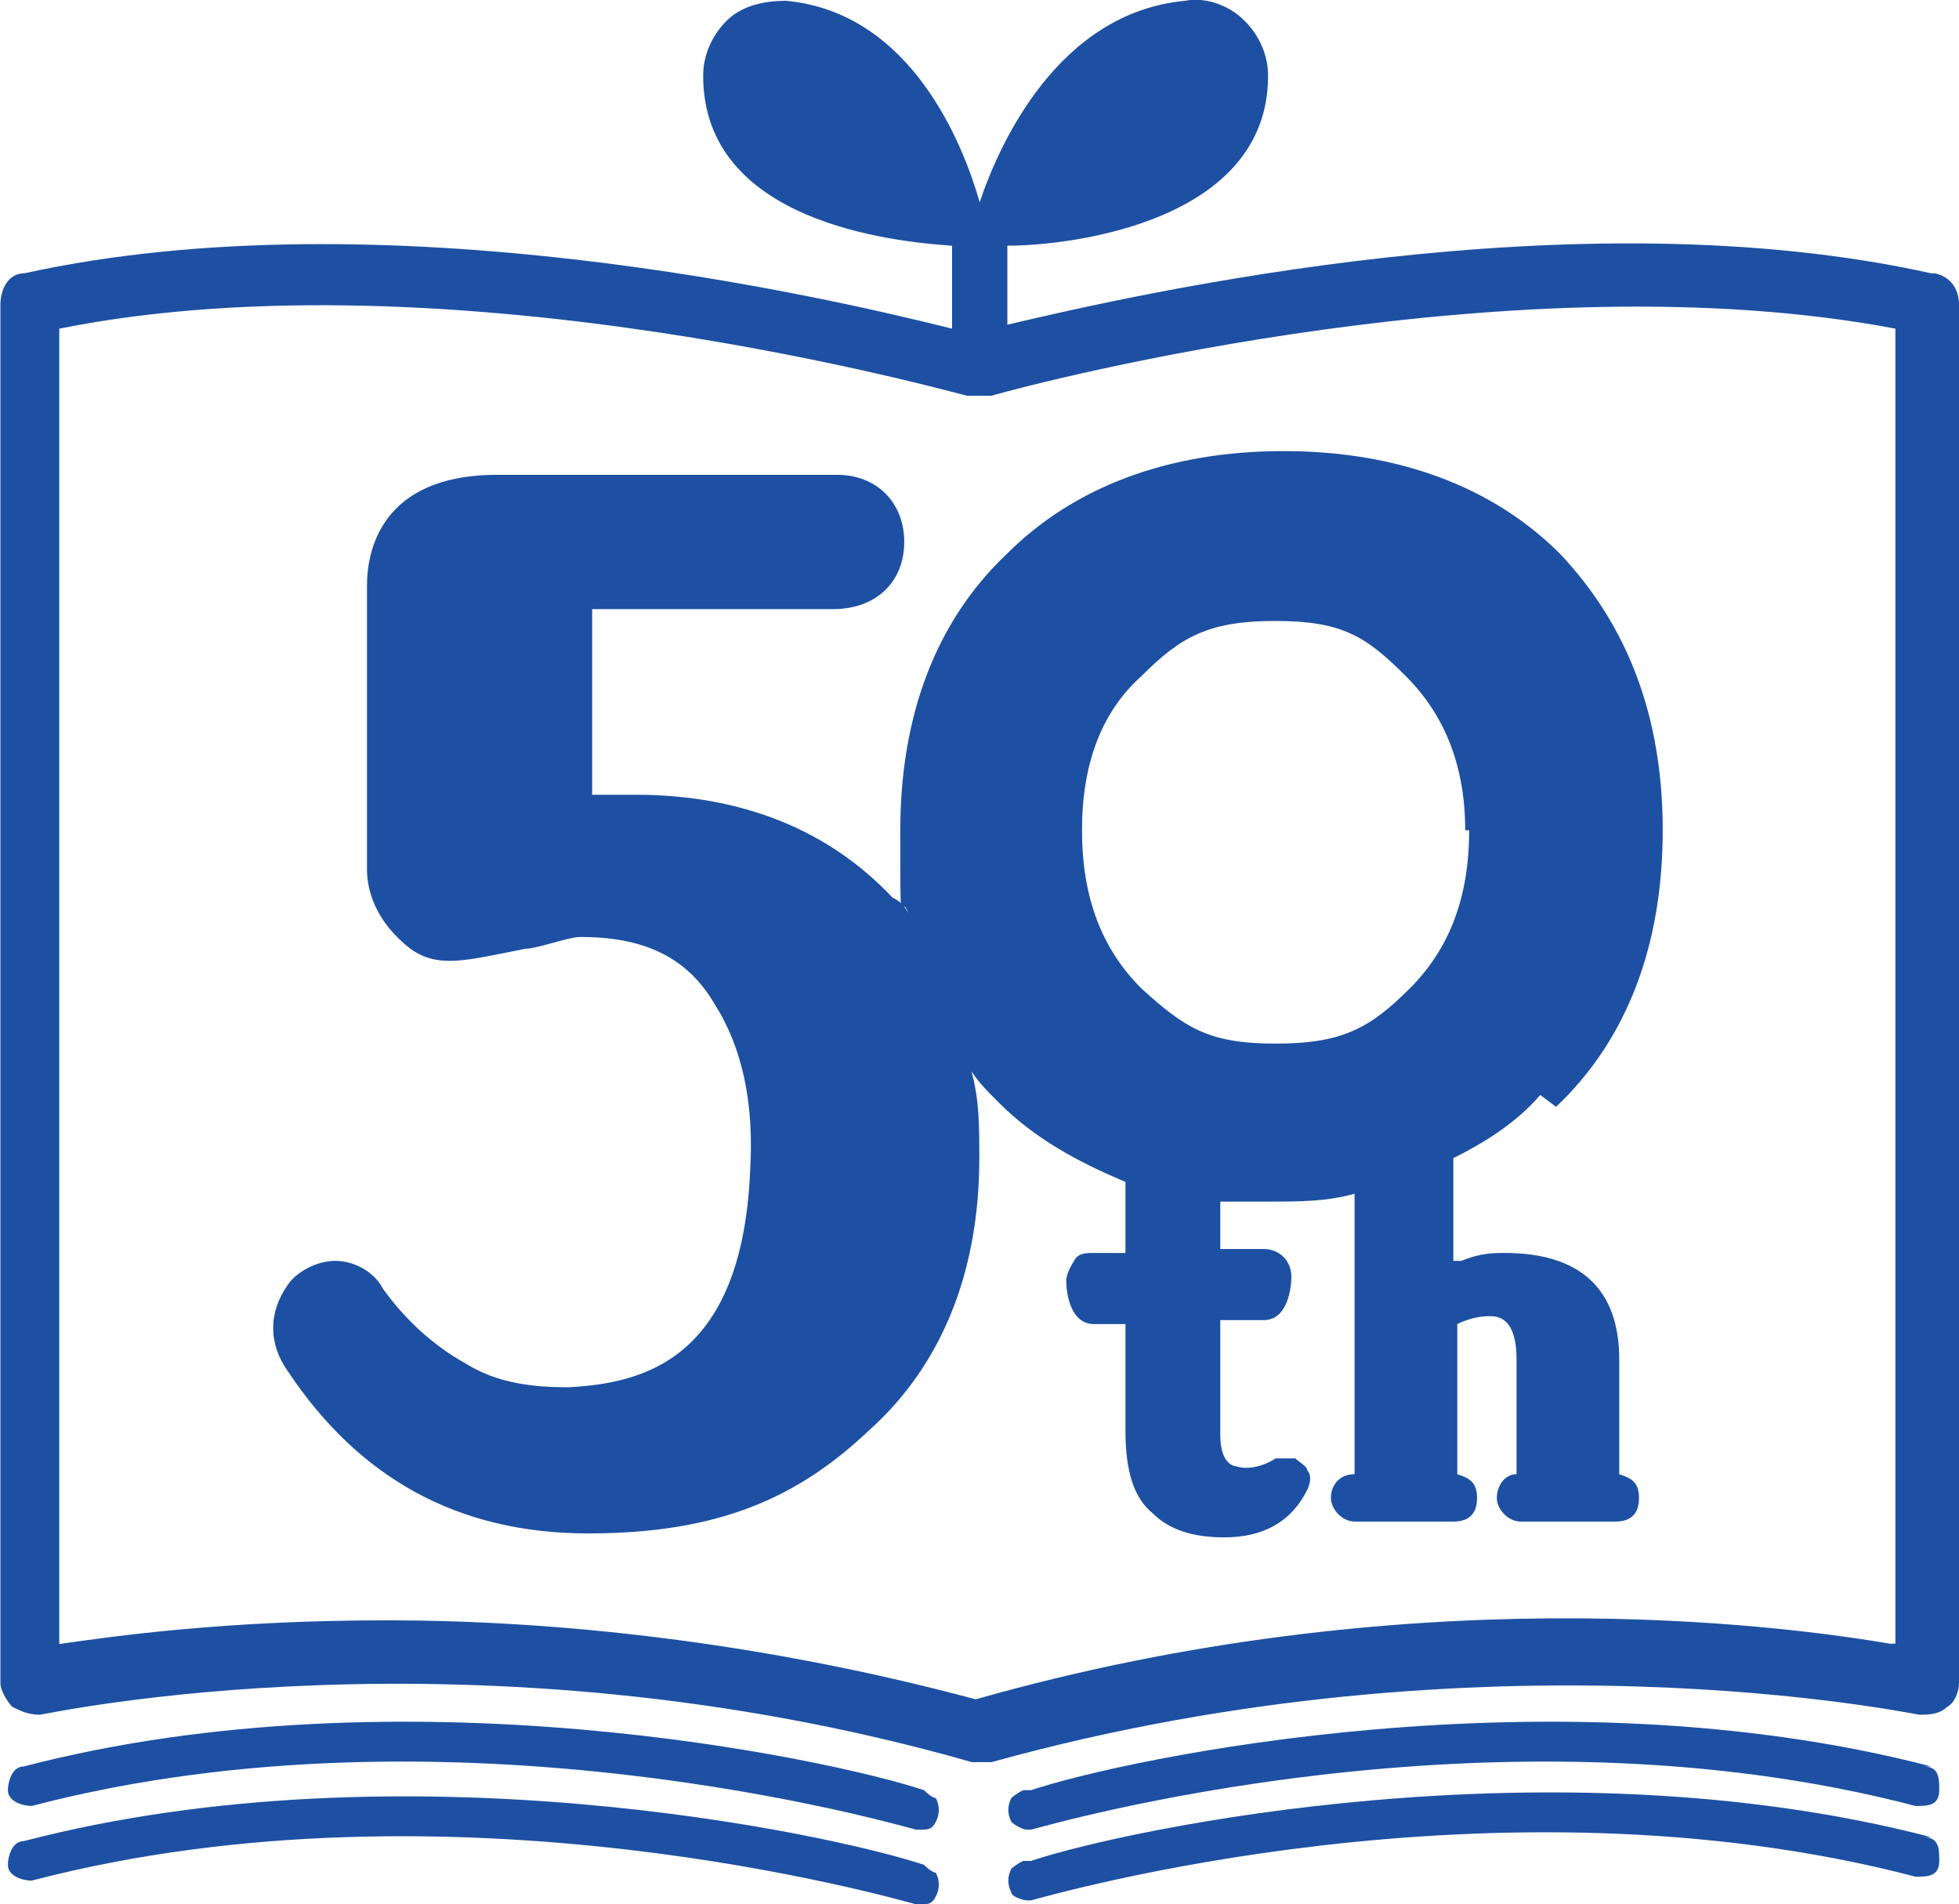
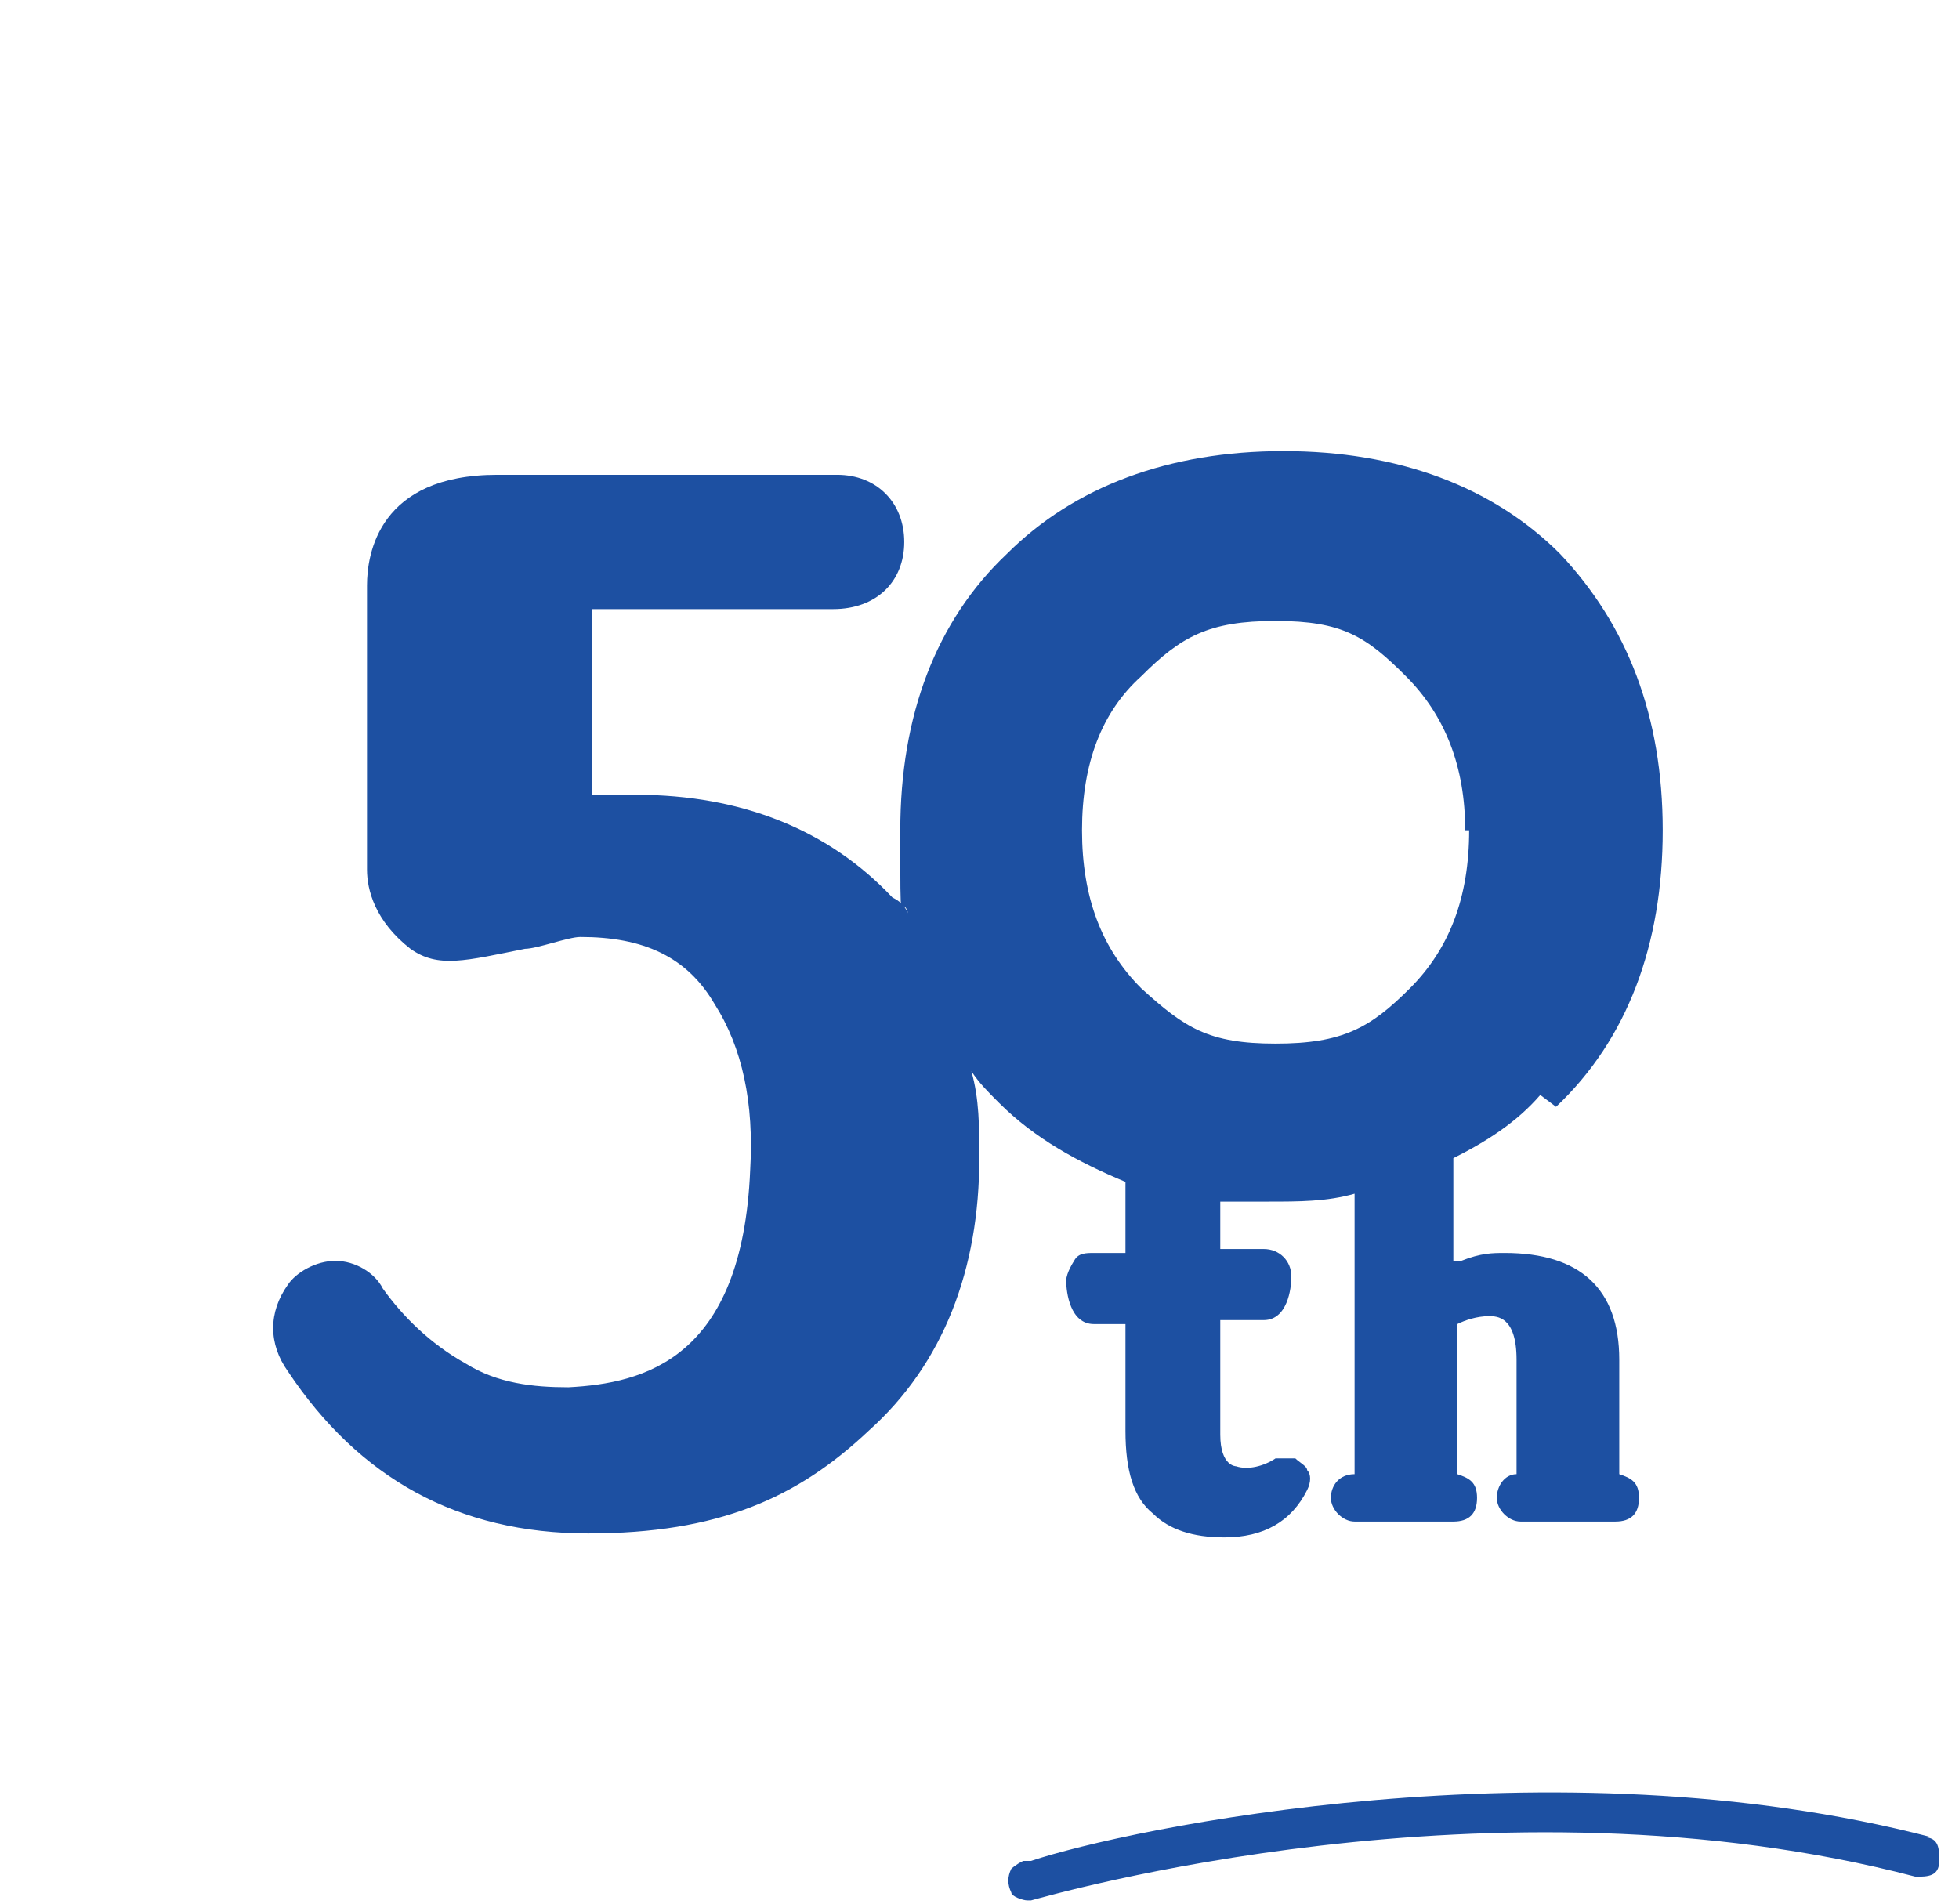
<svg xmlns="http://www.w3.org/2000/svg" id="_レイヤー_2" viewBox="0 0 49.59 48.21">
  <g id="_レイヤー_2-2">
-     <path d="M48.89,6.92c-9-2-20,.5-23.39,1.3v-2c1.6,0,6.6-.6,6.6-4.3,0-.5-.2-1-.6-1.4-.4-.4-1-.6-1.5-.5-3.2.3-4.7,3.6-5.2,5.1-.4-1.4-1.7-4.8-4.9-5.1-.5,0-1.1.1-1.5.5-.4.4-.6.9-.6,1.4,0,3.7,4.8,4.2,6.3,4.3v2.1c-3.2-.8-14.4-3.4-23.49-1.4-.4,0-.6.4-.6.8v34.89c0,.2.2.5.3.6.2.1.4.2.7.2.1,0,11-2.4,23.59,1.2h.5c12.6-3.5,23.39-1.2,23.49-1.2.2,0,.5,0,.7-.2.2-.1.3-.4.3-.6V7.72c0-.4-.2-.7-.6-.8h-.1ZM47.89,41.62c-2.9-.5-12.3-1.7-23.19,1.4-5.6-1.5-10.8-2-14.9-2s-6.9.4-8.3.6V8.32c10-2,22.89,1.7,22.99,1.7h.6c1.4-.4,13.4-3.5,22.89-1.7v33.29h-.1Z" style="fill:#1d50a2;" />
-     <path d="M23.59,45.32h-.2c-2.4-.8-13.2-3.1-22.79-.6-.3,0-.4.4-.4.6,0,.3.4.4.6.4,10.7-2.8,21.99.5,22.39.6h.1c.2,0,.3,0,.4-.2.1-.2.1-.4,0-.6,0,0-.1,0-.3-.2h.2Z" style="fill:#1d50a2;" />
-     <path d="M23.59,47.21h-.2c-2.4-.8-13.2-3.1-22.79-.6-.3,0-.4.4-.4.6,0,.3.4.4.6.4,10.7-2.8,21.99.5,22.39.6h.1c.2,0,.3,0,.4-.2.1-.2.1-.4,0-.6,0,0-.1,0-.3-.2h.2Z" style="fill:#1d50a2;" />
-     <path d="M48.89,44.72c-9.6-2.5-20.4-.2-22.79.6h-.2c-.2.1-.3.2-.3.2-.1.2-.1.4,0,.6.1.1.3.2.4.2h.1c.4-.1,11.7-3.4,22.39-.6.3,0,.6,0,.6-.4,0-.3,0-.6-.4-.6h.2Z" style="fill:#1d50a2;" />
    <path d="M48.89,46.51c-9.6-2.5-20.4-.2-22.79.6h-.2c-.2.1-.3.2-.3.2-.1.2-.1.4,0,.6,0,.1.3.2.4.2h.1c.4-.1,11.7-3.4,22.39-.6.3,0,.6,0,.6-.4,0-.3,0-.6-.4-.6h.2Z" style="fill:#1d50a2;" />
    <path d="M39.39,28.02c1.8-1.7,2.7-4.1,2.7-7s-.9-5.2-2.6-7h0c-1.7-1.7-4.1-2.6-7-2.6s-5.3.9-7,2.6c-1.8,1.7-2.7,4.1-2.7,7s0,1.5.2,2.1c-.1-.2-.2-.3-.4-.4-1.6-1.7-3.8-2.6-6.5-2.6s-.4,0-.9,0h-.2v-4.7h6.1c1.1,0,1.8-.7,1.8-1.7s-.7-1.7-1.7-1.7h-8.6c-3,0-3.3,2-3.3,2.8v7.2c0,.5.2,1.3,1.1,2,.7.5,1.4.3,2.9,0,.3,0,1.1-.3,1.4-.3,1.6,0,2.7.5,3.4,1.7.7,1.1,1,2.5.9,4.2-.2,4.8-2.7,5.4-4.6,5.5-.9,0-1.8-.1-2.6-.6-.9-.5-1.6-1.2-2.1-1.9-.2-.4-.7-.7-1.2-.7s-1,.3-1.2.6c-.5.7-.5,1.5,0,2.2,1.8,2.7,4.3,4.1,7.6,4.1s5.3-.9,7.1-2.6h0c1.9-1.7,2.8-4.1,2.8-6.9,0-.8,0-1.5-.2-2.2.2.3.4.5.7.8.9.9,2,1.5,3.2,2v1.8h-.8c-.2,0-.4,0-.5.2,0,0-.2.3-.2.5,0,.3.1,1.1.7,1.1h.8v2.7c0,1,.2,1.7.7,2.1.4.4,1,.6,1.8.6s0,0,0,0c1,0,1.7-.4,2.1-1.2h0c.1-.2.1-.4,0-.5,0-.1-.2-.2-.3-.3h-.5c-.3.2-.7.3-1,.2,0,0-.4,0-.4-.8v-2.9h1.1c.6,0,.7-.8.7-1.1,0-.4-.3-.7-.7-.7h-1.1v-1.2h1.2c.8,0,1.5,0,2.2-.2v7.1c-.4,0-.6.3-.6.6s.3.6.6.6h2.5c.4,0,.6-.2.6-.6s-.2-.5-.5-.6v-3.8c.2-.1.5-.2.8-.2.2,0,.7,0,.7,1.1v2.9c-.3,0-.5.3-.5.6s.3.6.6.6h2.4c.4,0,.6-.2.6-.6s-.2-.5-.5-.6v-2.9c0-1.8-1-2.7-2.9-2.7-.3,0-.6,0-1.1.2h-.2v-2.6c.8-.4,1.6-.9,2.2-1.6l.4.3ZM37.19,21.02c0,1.7-.5,3-1.5,4s-1.7,1.4-3.4,1.4-2.3-.4-3.4-1.4c-1-1-1.5-2.3-1.5-4s.5-3,1.5-3.9c1-1,1.7-1.4,3.4-1.4s2.3.4,3.3,1.4,1.5,2.3,1.5,3.9h.1Z" style="fill:#1d50a2;" />
  </g>
</svg>